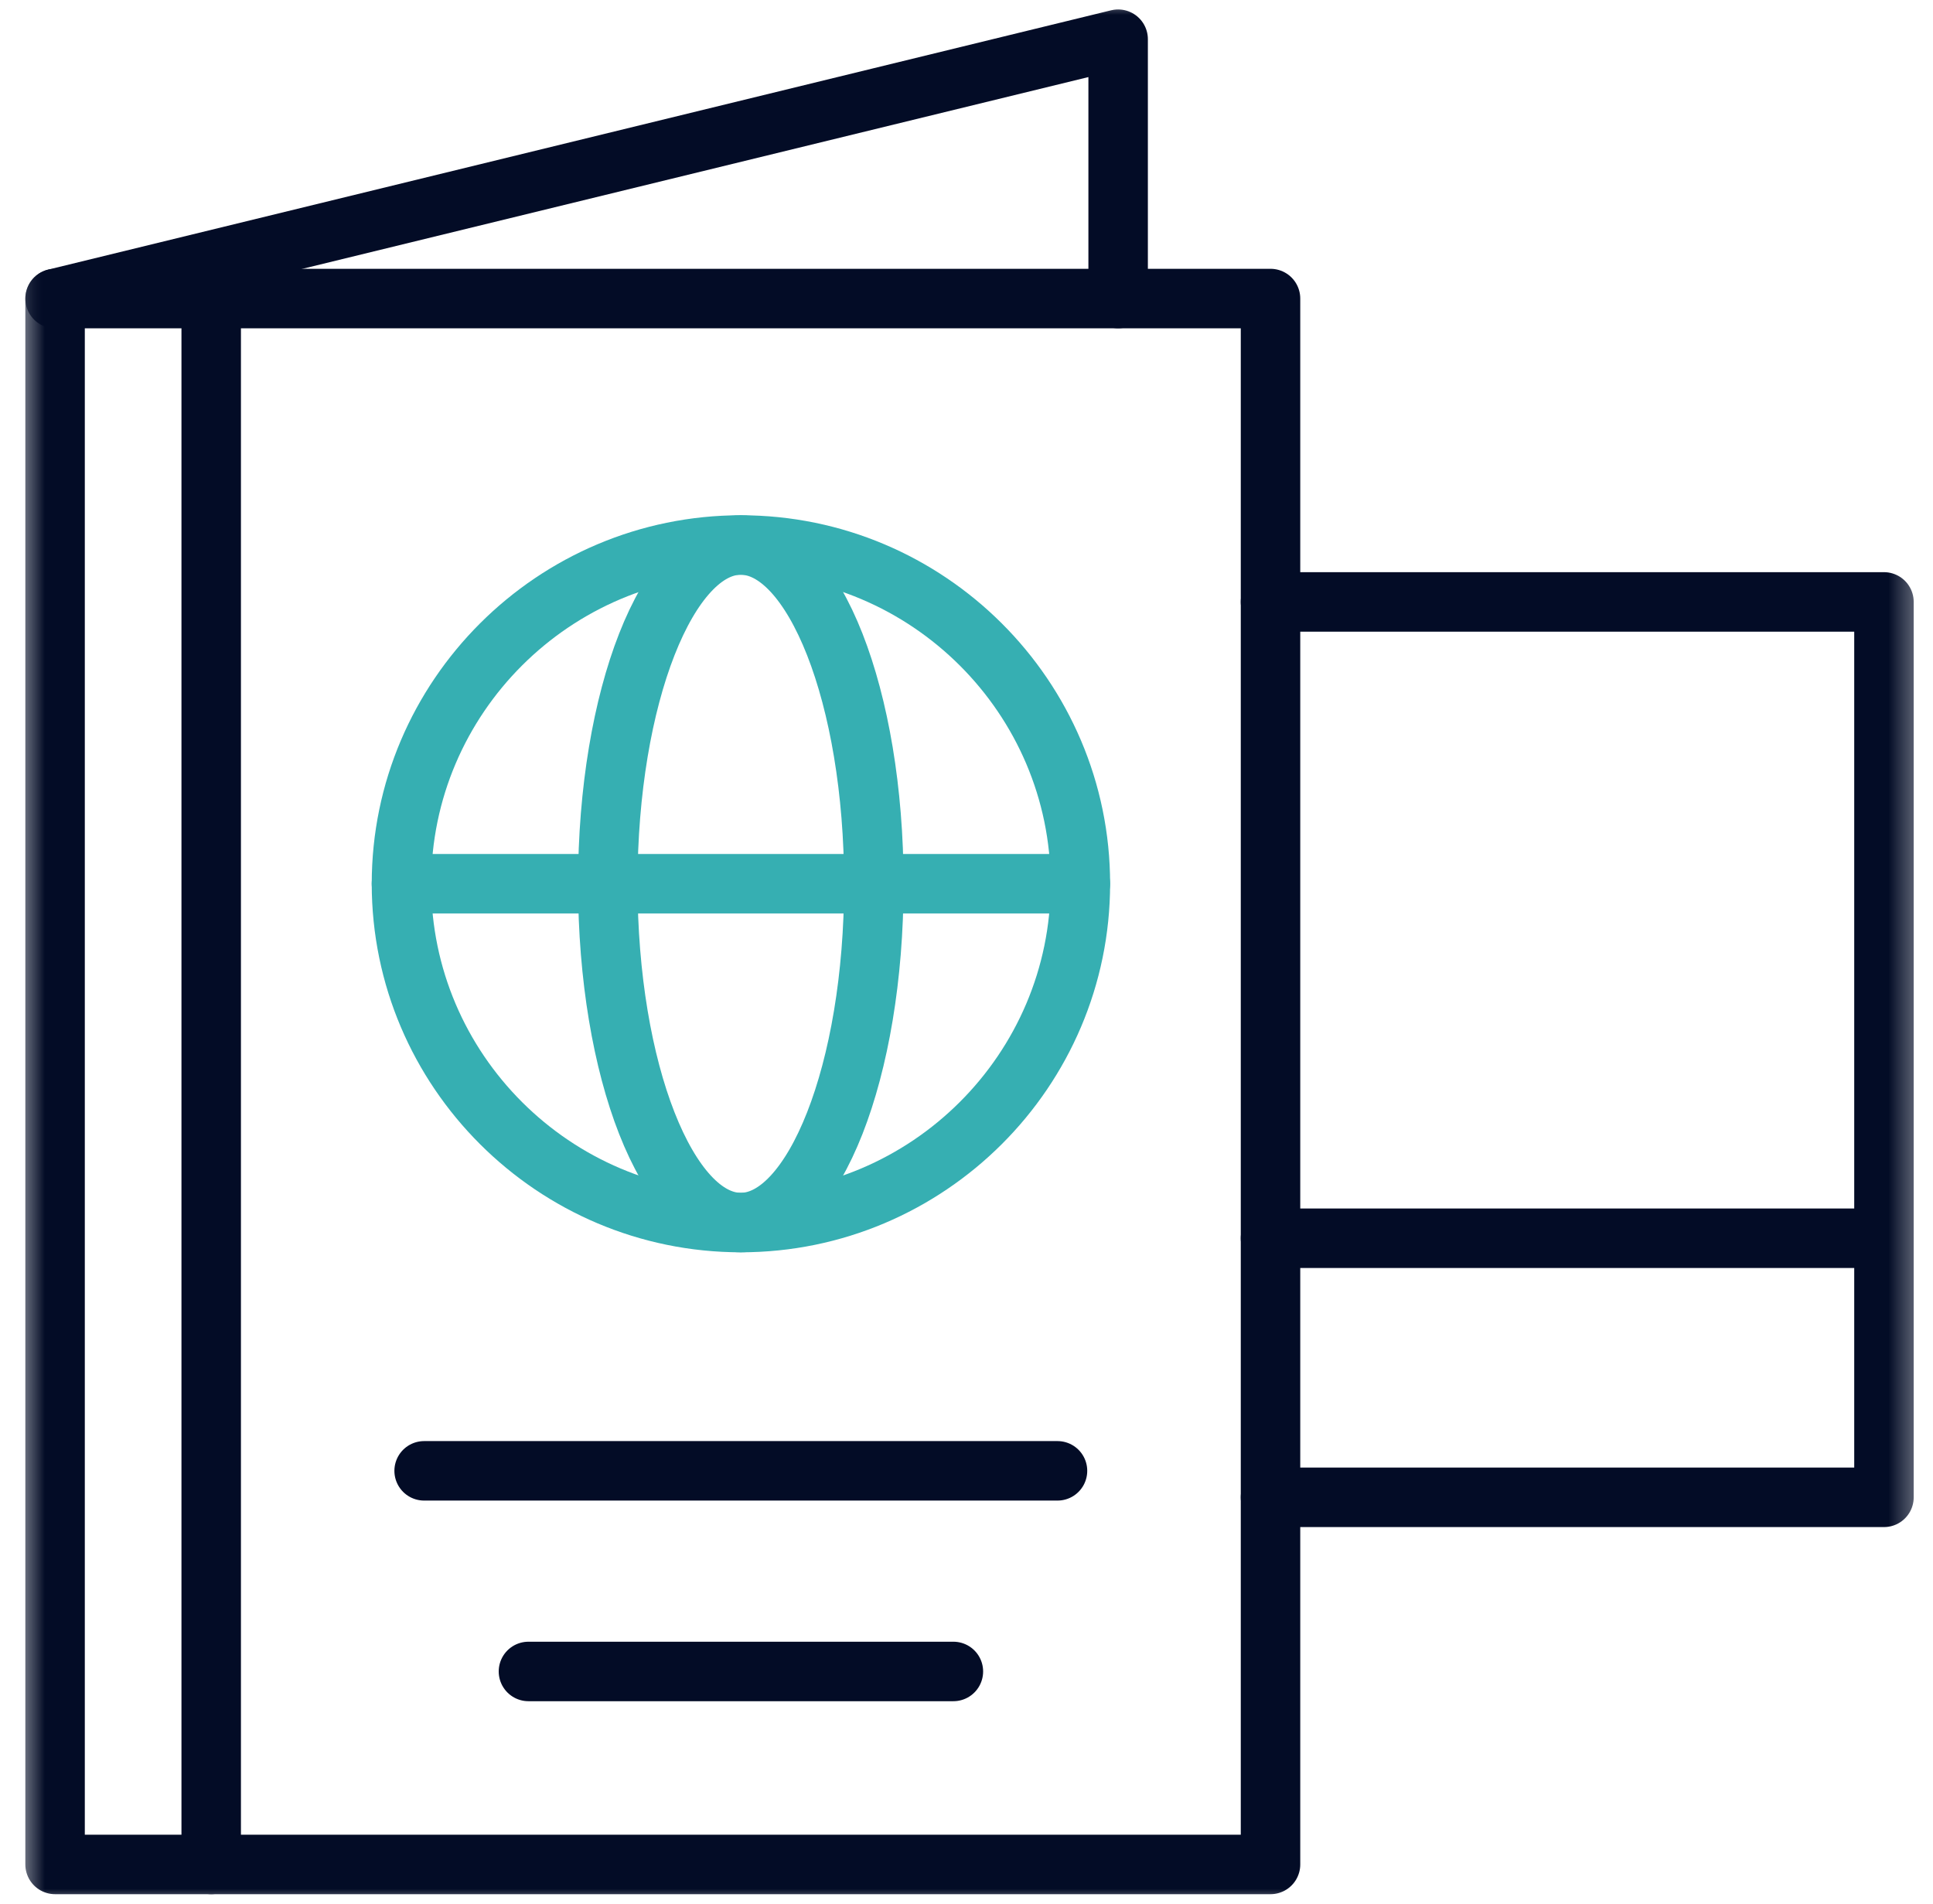
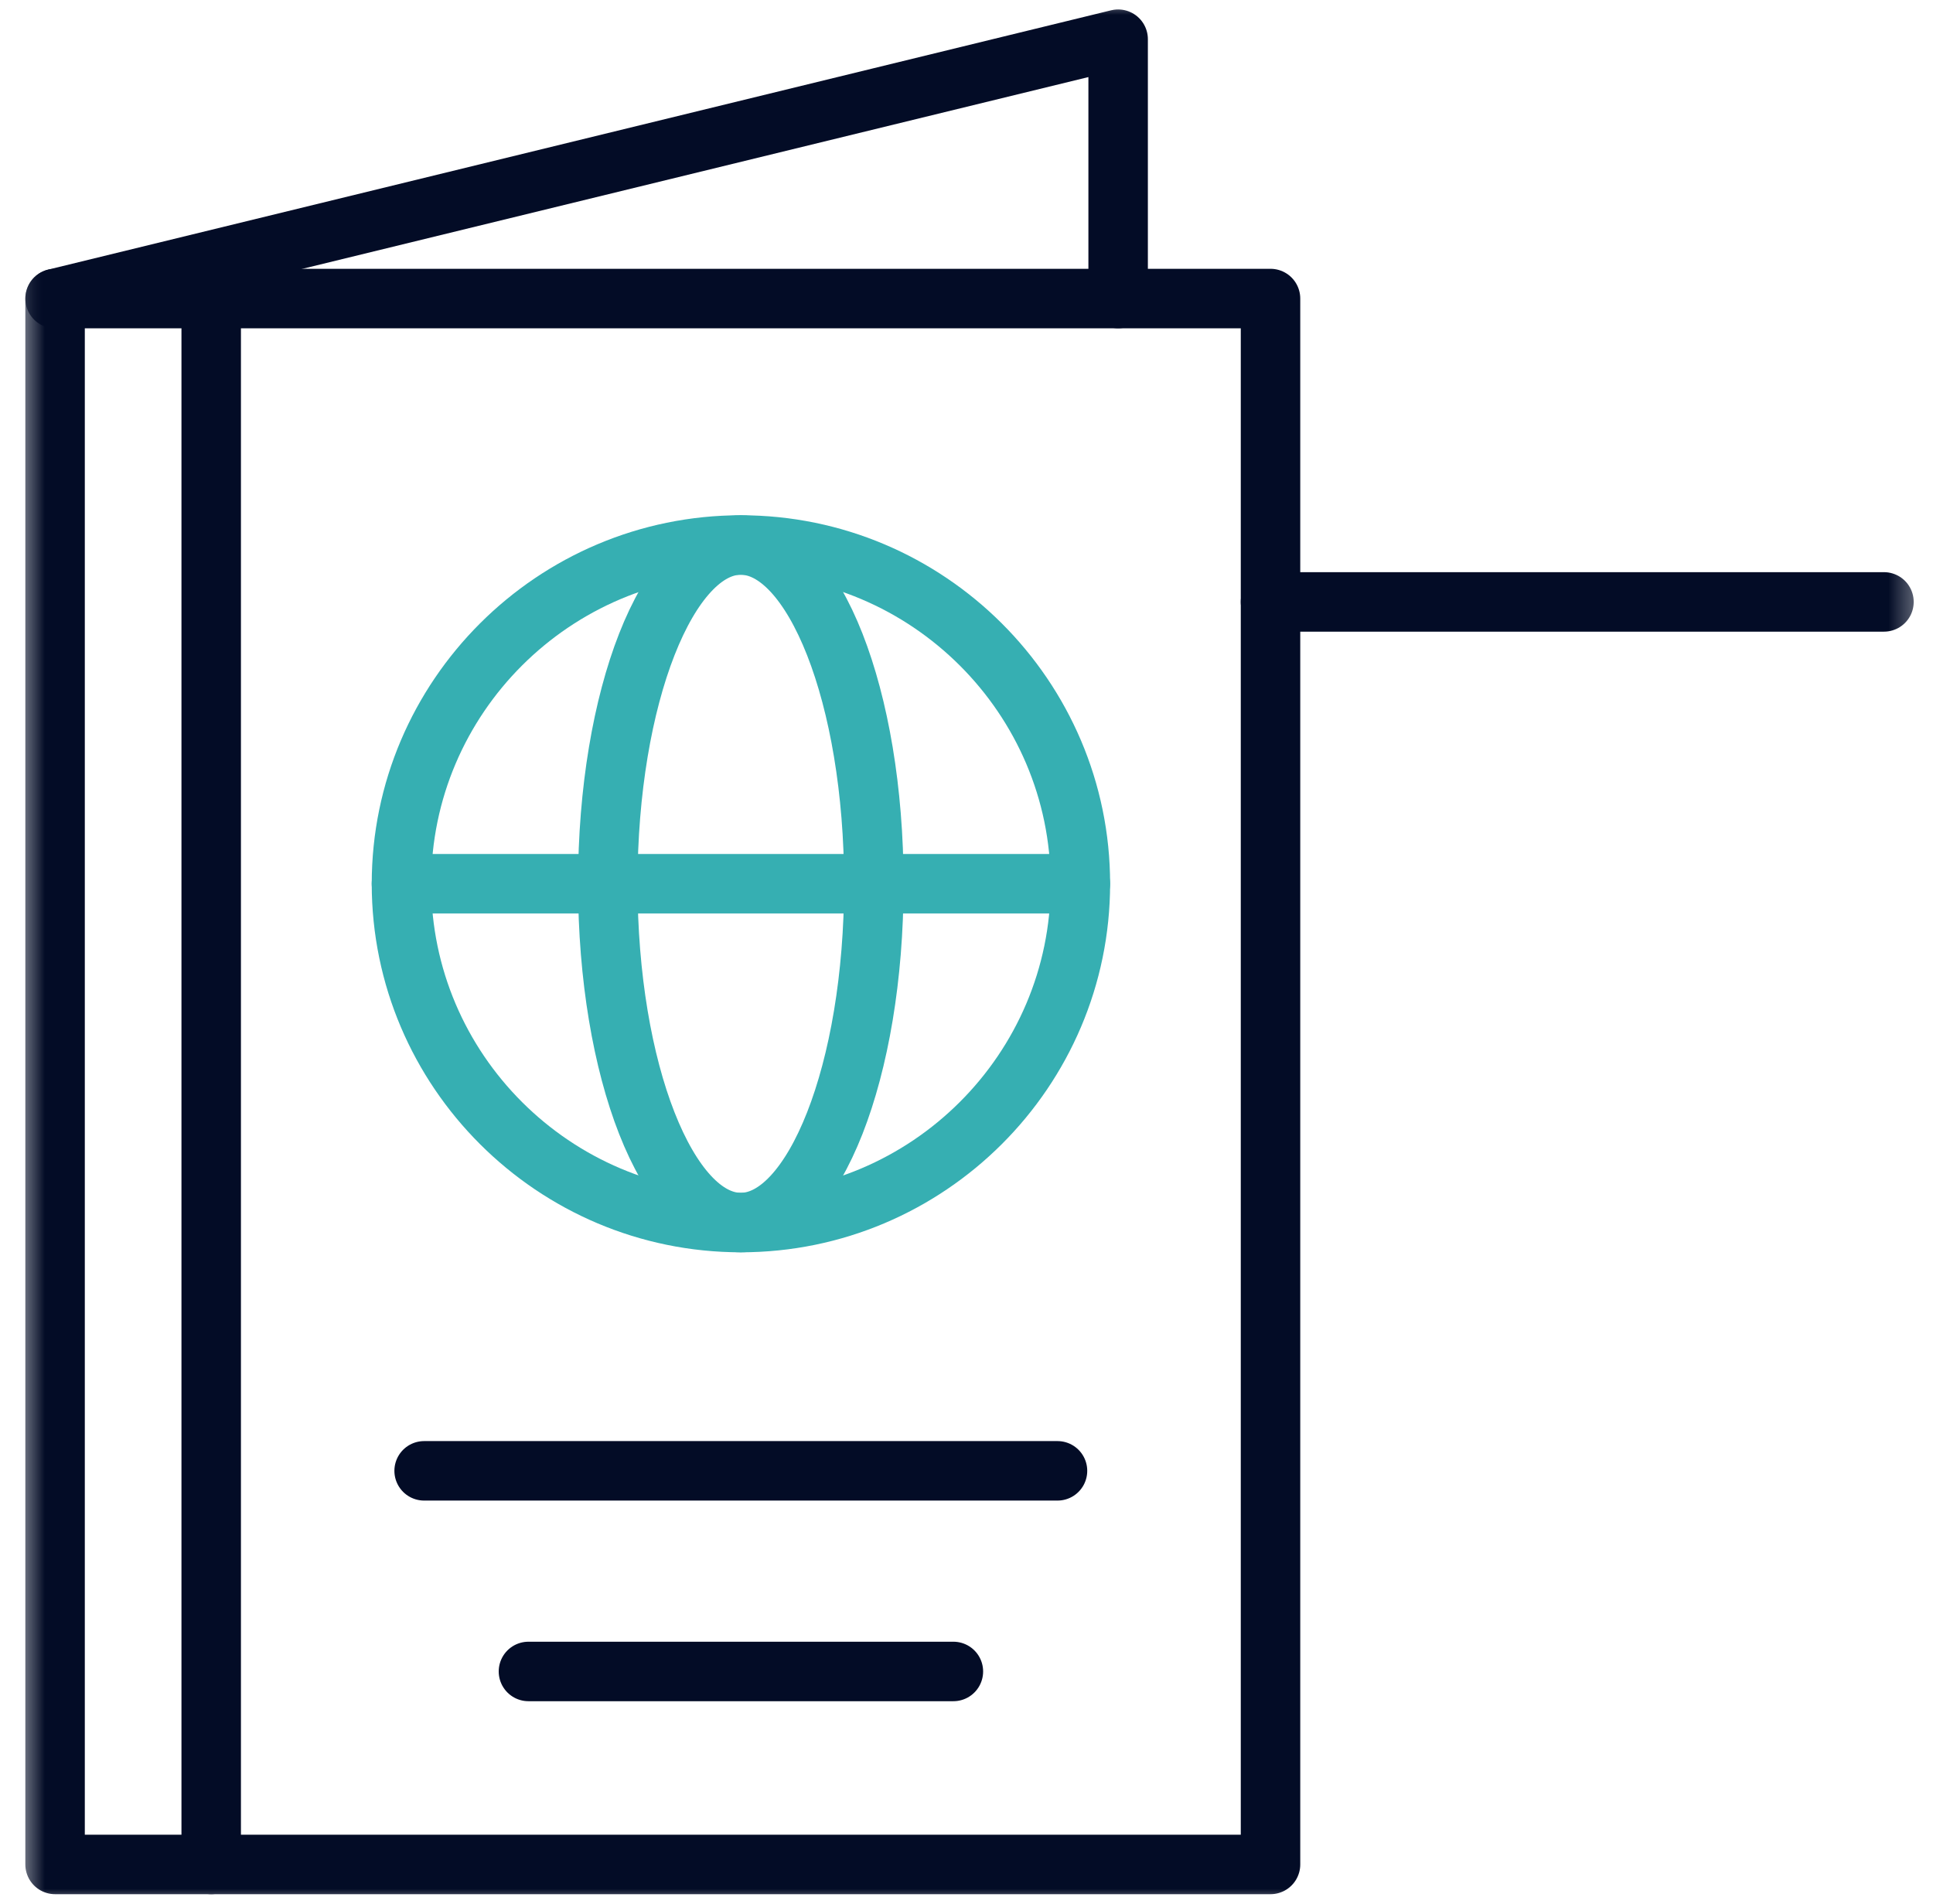
<svg xmlns="http://www.w3.org/2000/svg" width="65" height="64" viewBox="0 0 65 64" fill="none">
  <g clip-path="url(#clip0_8556_28401)">
    <mask id="mask0_8556_28401" style="mask-type:luminance" maskUnits="userSpaceOnUse" x="0" y="0" width="65" height="64">
      <path d="M0.602 3.8147e-06H64.602V64H0.602V3.8147e-06Z" fill="white" />
    </mask>
    <g mask="url(#mask0_8556_28401)">
      <path d="M1.852 62.682H42.723V10.037H1.852V62.682Z" stroke="#030C26" stroke-width="2" stroke-miterlimit="10" stroke-linecap="round" stroke-linejoin="round" />
      <path d="M7.102 10.037V62.682" stroke="#030C26" stroke-width="2" stroke-miterlimit="10" stroke-linecap="round" stroke-linejoin="round" />
    </g>
    <path d="M35.56 49.449H14.262" stroke="#030C26" stroke-width="2" stroke-miterlimit="10" stroke-linecap="round" stroke-linejoin="round" />
    <path d="M17.77 56.194H32.059" stroke="#030C26" stroke-width="2" stroke-miterlimit="10" stroke-linecap="round" stroke-linejoin="round" />
    <mask id="mask1_8556_28401" style="mask-type:luminance" maskUnits="userSpaceOnUse" x="0" y="0" width="65" height="64">
      <path d="M0.602 3.8147e-06H64.602V64H0.602V3.8147e-06Z" fill="white" />
    </mask>
    <g mask="url(#mask1_8556_28401)">
-       <path d="M42.723 20.236H63.351V50.34H42.723" stroke="#030C26" stroke-width="2" stroke-miterlimit="10" stroke-linecap="round" stroke-linejoin="round" />
+       <path d="M42.723 20.236H63.351H42.723" stroke="#030C26" stroke-width="2" stroke-miterlimit="10" stroke-linecap="round" stroke-linejoin="round" />
      <path d="M24.913 41.102C31.202 41.102 36.329 35.986 36.329 29.711C36.329 23.439 31.202 18.323 24.913 18.323C18.627 18.323 13.5 23.439 13.5 29.711C13.5 35.986 18.627 41.102 24.913 41.102Z" stroke="#36AFB2" stroke-width="2" stroke-miterlimit="10" stroke-linecap="round" stroke-linejoin="round" />
      <path d="M24.909 41.102C27.375 41.102 29.384 35.986 29.384 29.711C29.384 23.439 27.375 18.323 24.909 18.323C22.447 18.323 20.438 23.439 20.438 29.711C20.438 35.986 22.447 41.102 24.909 41.102Z" stroke="#36AFB2" stroke-width="2" stroke-miterlimit="10" stroke-linecap="round" stroke-linejoin="round" />
      <path d="M13.5 29.711H36.329" stroke="#36AFB2" stroke-width="2" stroke-miterlimit="10" stroke-linecap="round" stroke-linejoin="round" />
      <path d="M1.852 10.037L37.599 1.318V10.037" stroke="#030C26" stroke-width="2" stroke-miterlimit="10" stroke-linecap="round" stroke-linejoin="round" />
-       <path d="M42.723 41.629H63.351" stroke="#030C26" stroke-width="2" stroke-miterlimit="10" stroke-linecap="round" stroke-linejoin="round" />
    </g>
  </g>
  <defs>
    <clipPath id="clip0_8556_28401">
      <rect width="64" height="64" fill="white" transform="translate(0.602)" />
    </clipPath>
  </defs>
</svg>